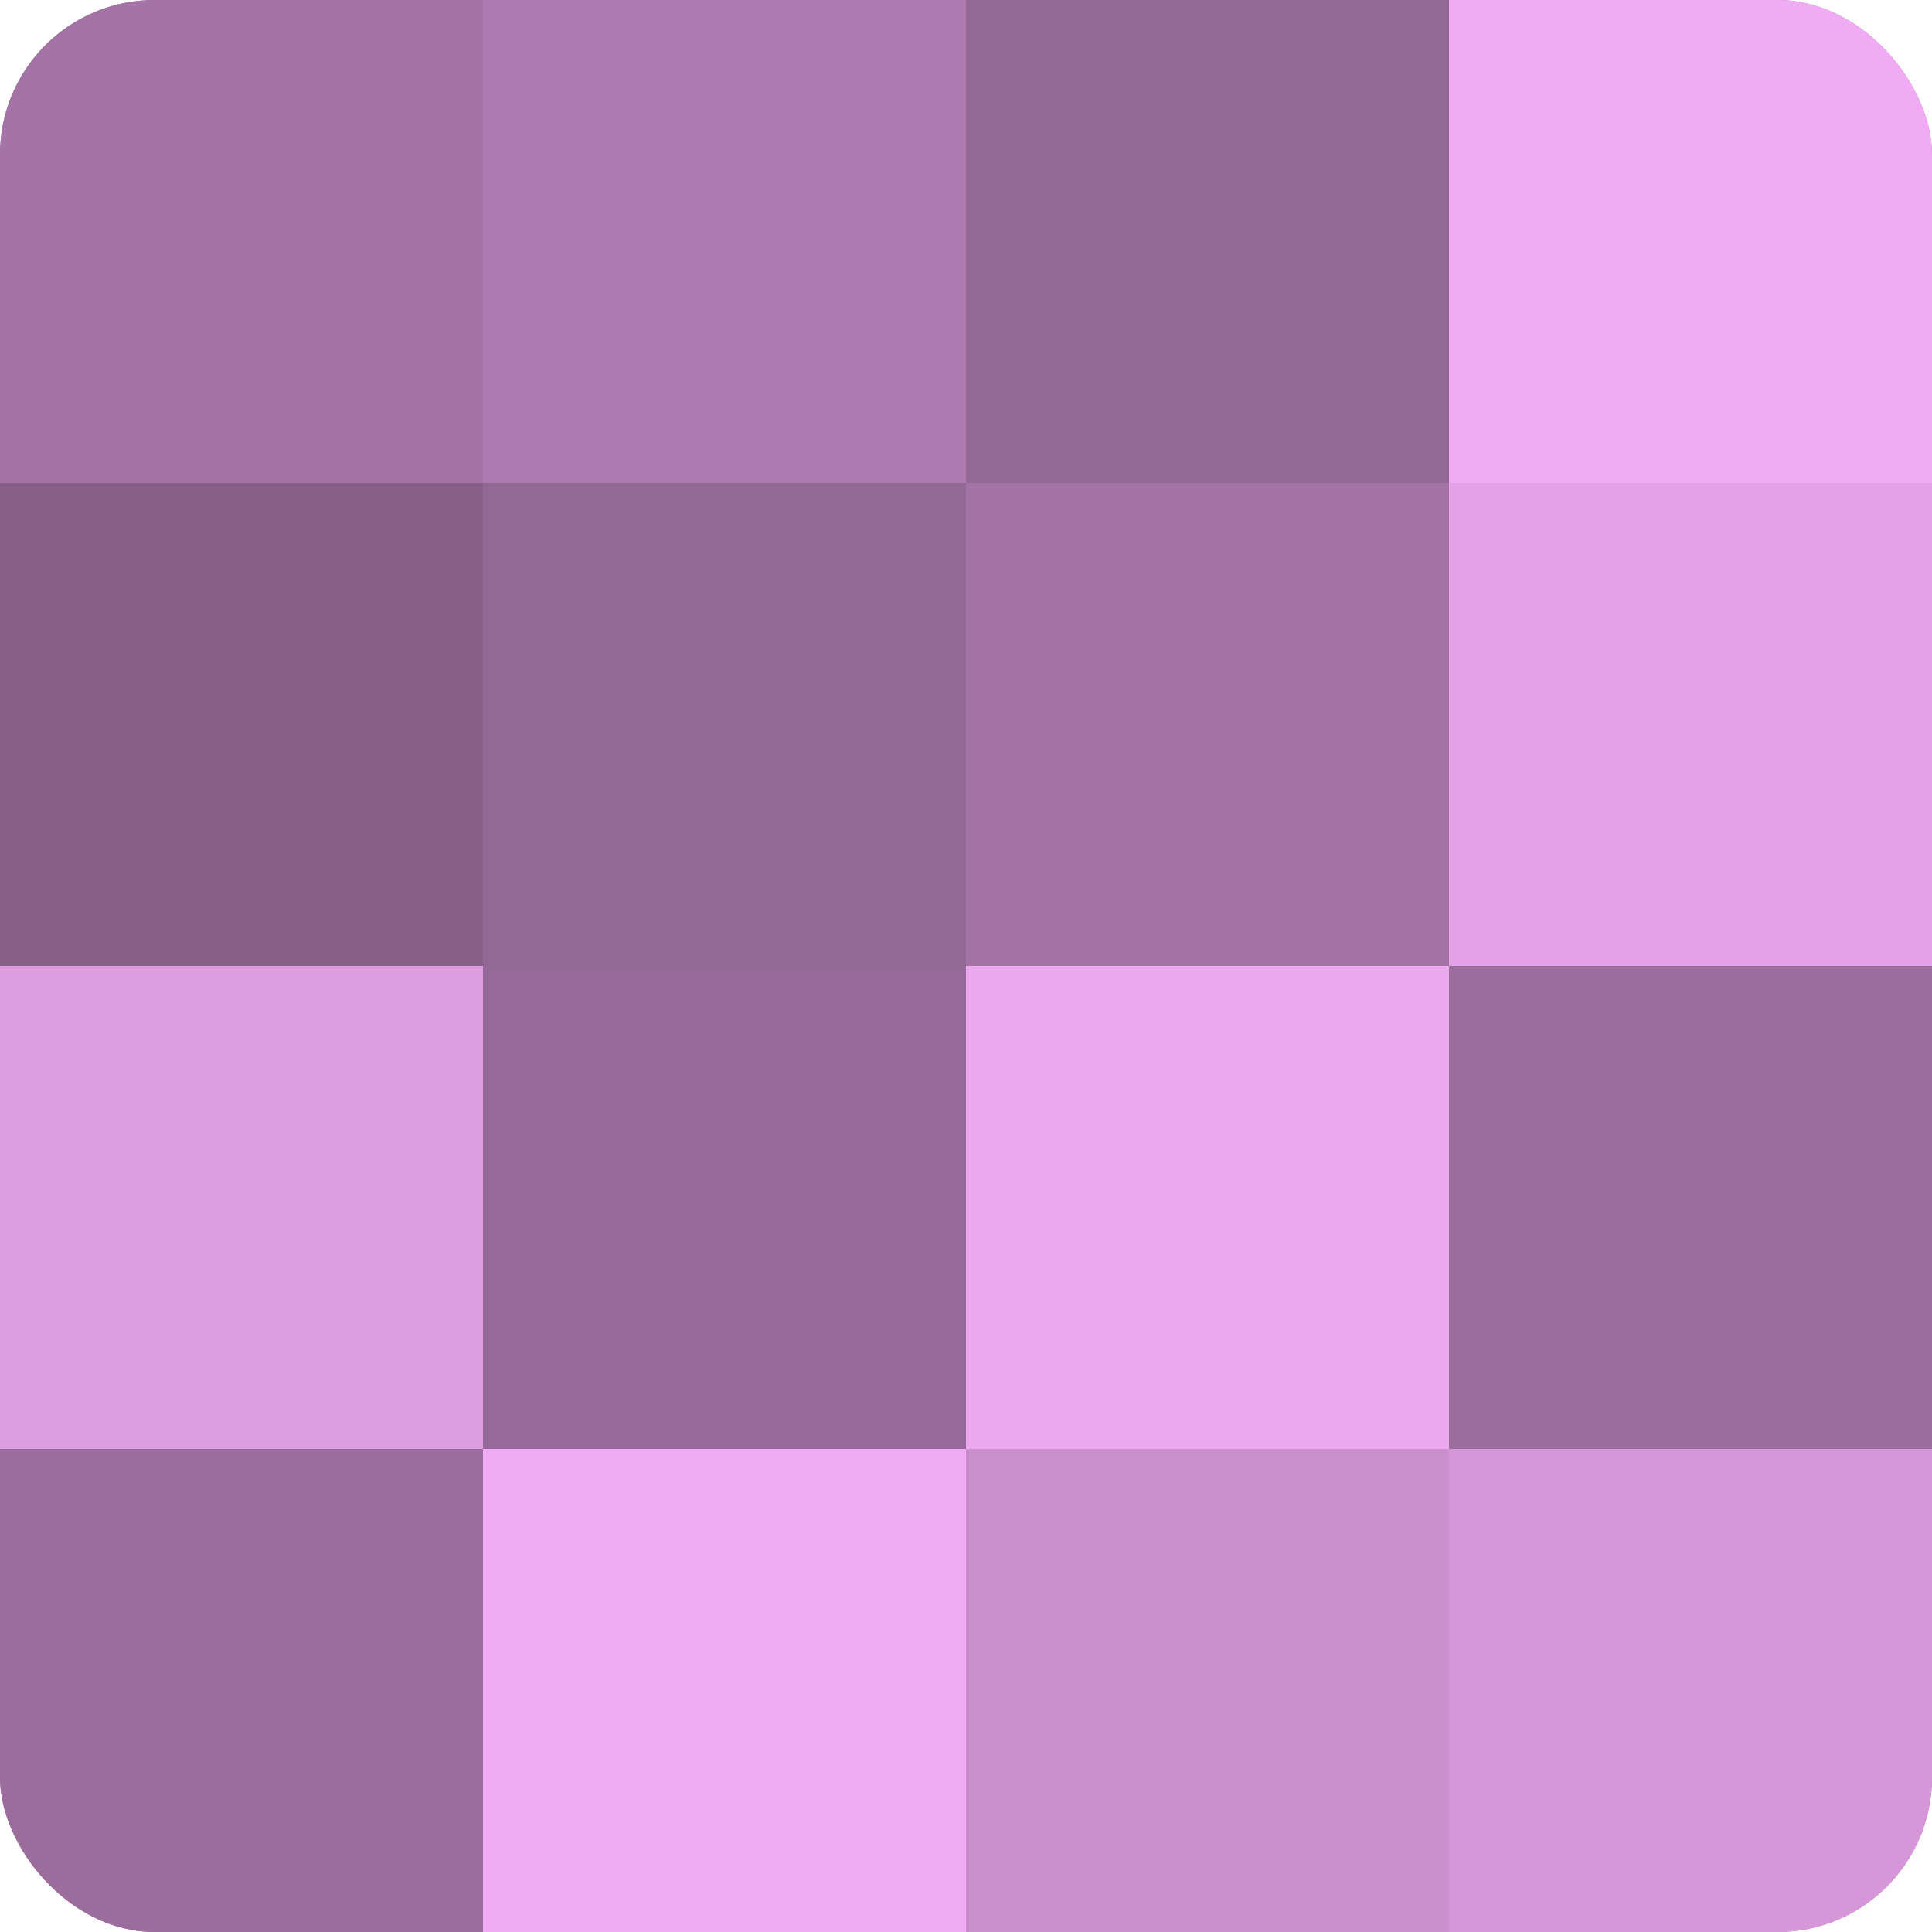
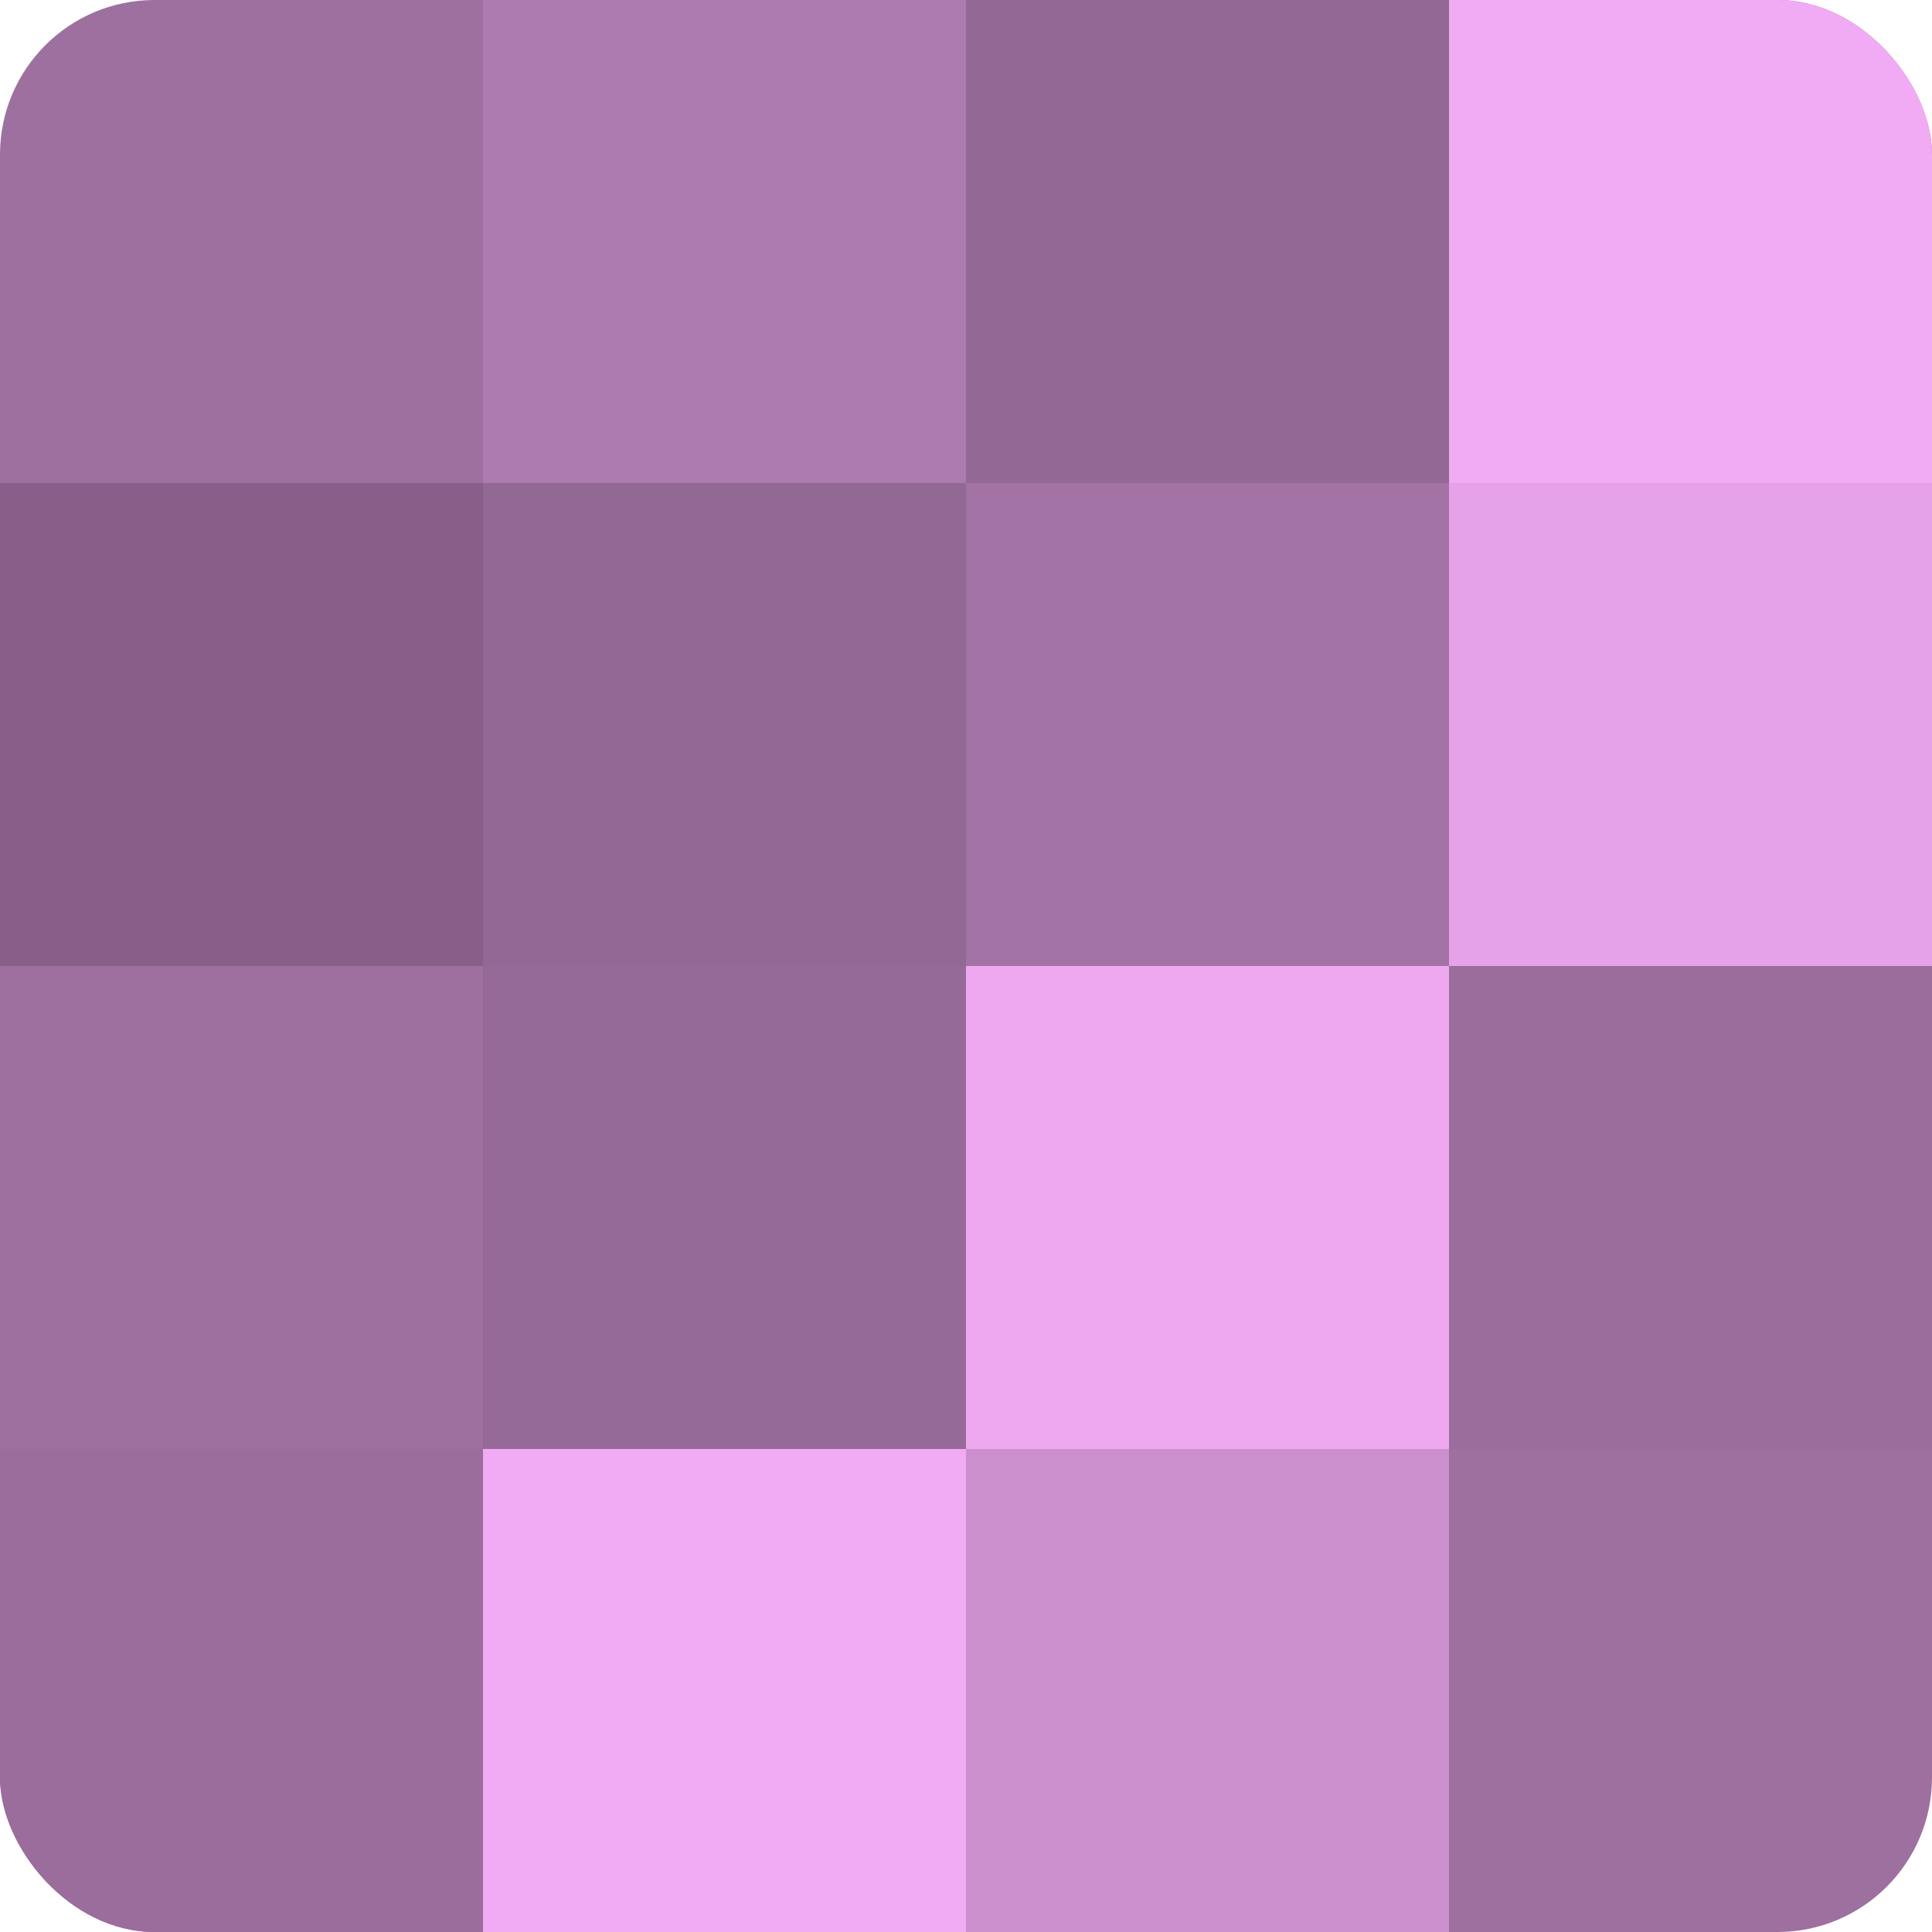
<svg xmlns="http://www.w3.org/2000/svg" width="60" height="60" viewBox="0 0 100 100" preserveAspectRatio="xMidYMid meet">
  <defs>
    <clipPath id="c" width="100" height="100">
      <rect width="100" height="100" rx="8" ry="8" />
    </clipPath>
  </defs>
  <g clip-path="url(#c)">
    <rect width="100" height="100" fill="#9e70a0" />
-     <rect width="25" height="25" fill="#a273a4" />
    <rect y="25" width="25" height="25" fill="#875f88" />
-     <rect y="50" width="25" height="25" fill="#dd9de0" />
    <rect y="75" width="25" height="25" fill="#9a6d9c" />
    <rect x="25" width="25" height="25" fill="#ae7bb0" />
    <rect x="25" y="25" width="25" height="25" fill="#926894" />
    <rect x="25" y="50" width="25" height="25" fill="#966a98" />
    <rect x="25" y="75" width="25" height="25" fill="#f1abf4" />
    <rect x="50" width="25" height="25" fill="#926894" />
    <rect x="50" y="25" width="25" height="25" fill="#a273a4" />
    <rect x="50" y="50" width="25" height="25" fill="#eda8f0" />
    <rect x="50" y="75" width="25" height="25" fill="#ca8fcc" />
    <rect x="75" width="25" height="25" fill="#f1abf4" />
    <rect x="75" y="25" width="25" height="25" fill="#e5a2e8" />
    <rect x="75" y="50" width="25" height="25" fill="#9a6d9c" />
-     <rect x="75" y="75" width="25" height="25" fill="#d697d8" />
  </g>
</svg>